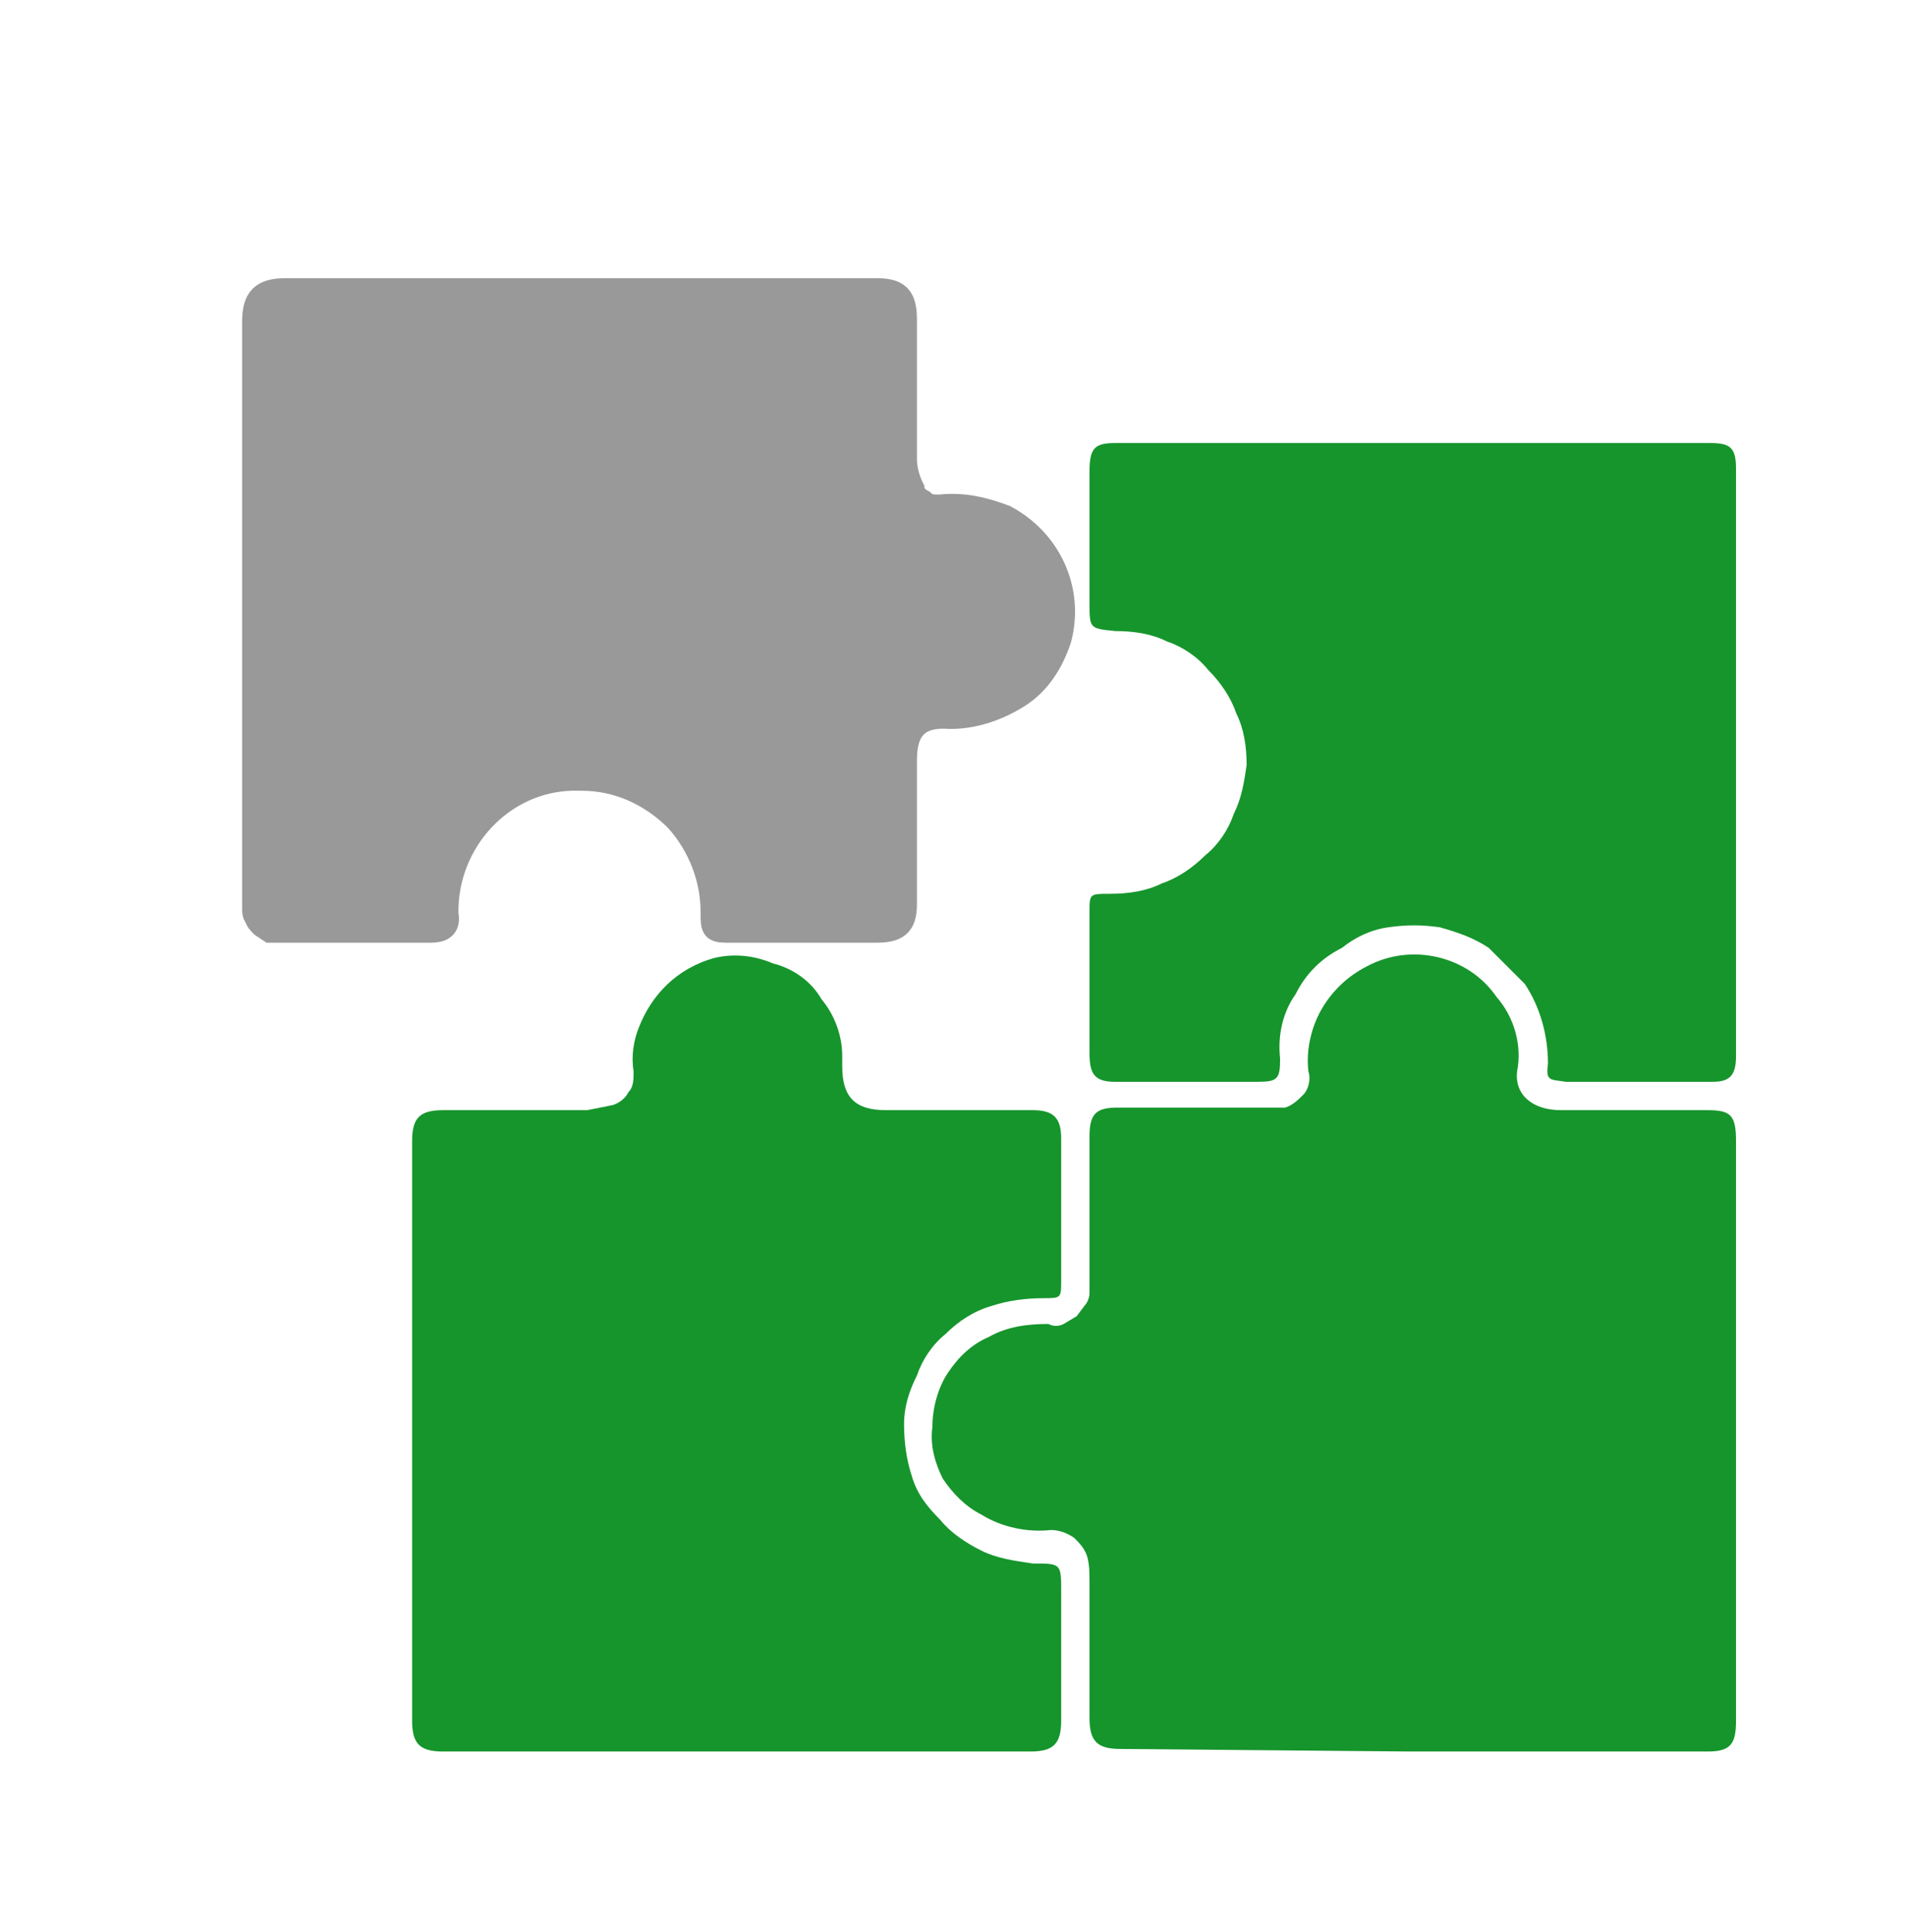
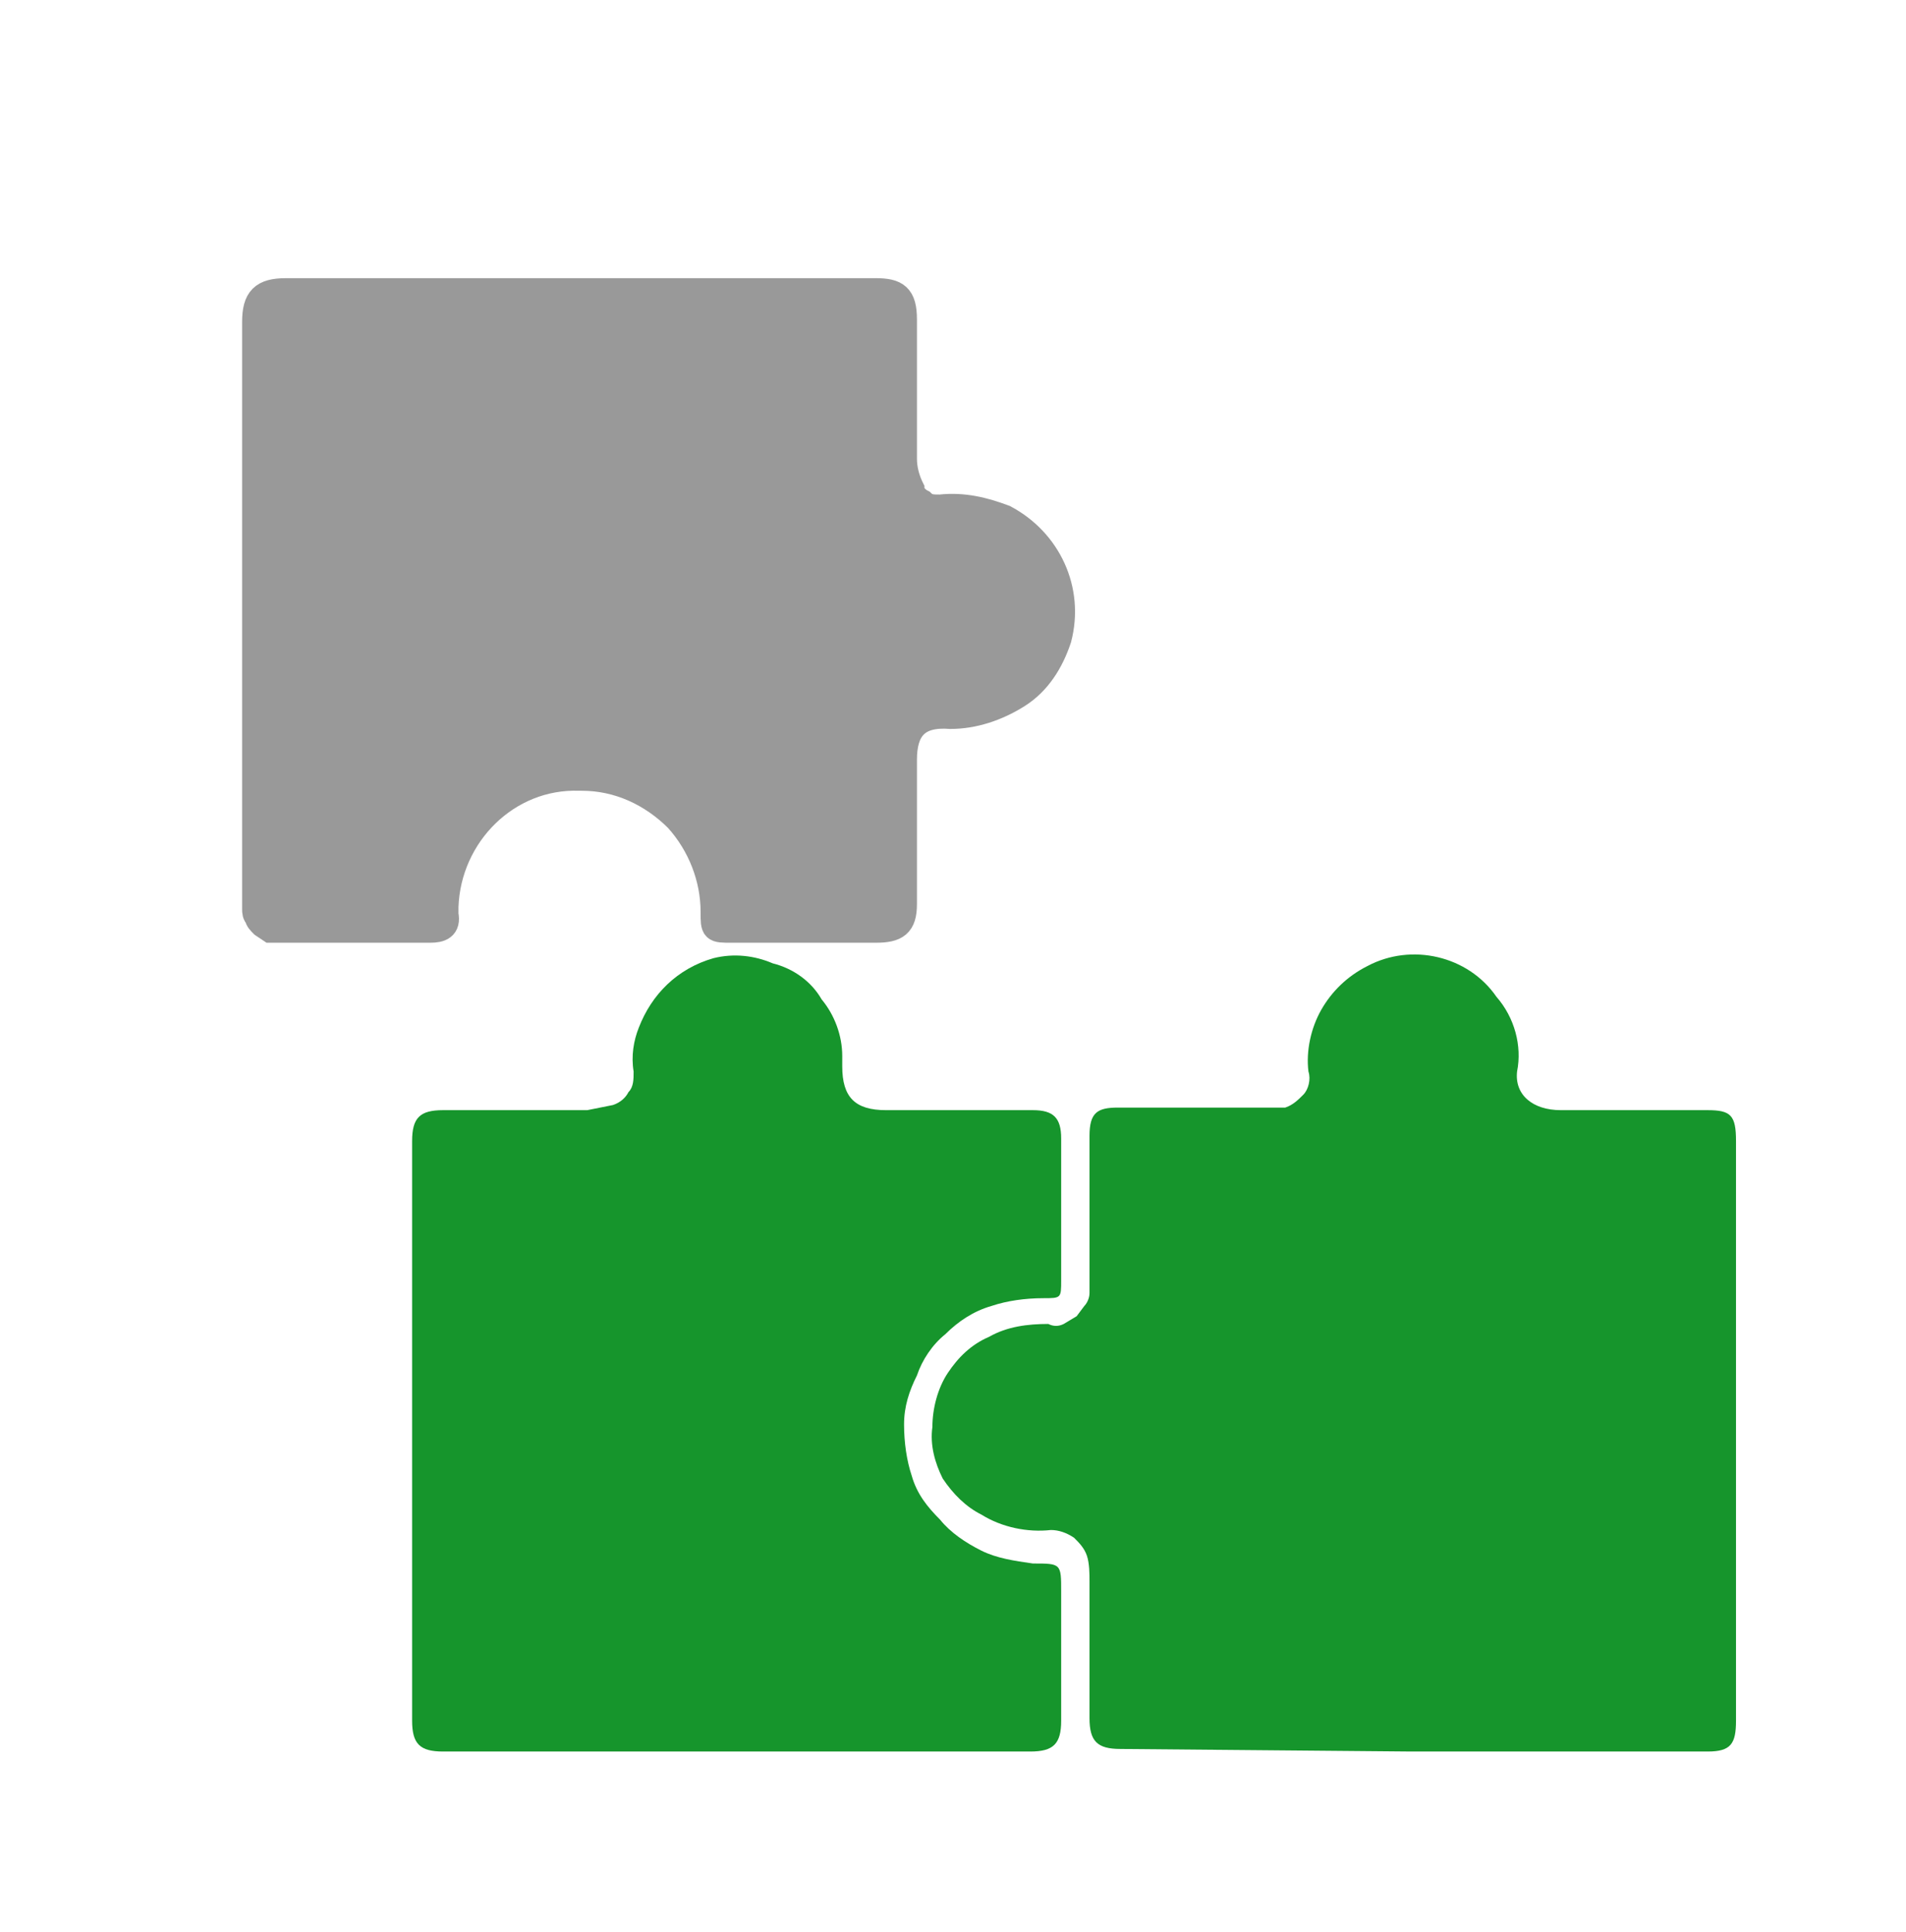
<svg xmlns="http://www.w3.org/2000/svg" version="1.1" id="Livello_1" x="0px" y="0px" viewBox="0 0 74 75" style="enable-background:new 0 0 74 75;" xml:space="preserve">
  <style type="text/css">
	.st0{fill:#16952c;}
	.st1{fill:#999999;stroke:#999999;stroke-miterlimit:10;}
</style>
  <path class="st0" d="M54.8,68h11.5c0.9,0,1.1-0.3,1.1-1.2V44.3c0-1-0.2-1.2-1.1-1.2h-5.7c-1.1,0-1.8-0.6-1.7-1.5  c0.2-1-0.1-2.1-0.8-2.9c-1.1-1.6-3.3-2.1-5-1.2c-0.8,0.4-1.4,1-1.8,1.7c-0.4,0.7-0.6,1.6-0.5,2.4c0.1,0.3,0,0.7-0.2,0.9  c-0.2,0.2-0.4,0.4-0.7,0.5h-6.5c-0.8,0-1.1,0.2-1.1,1.1v6.1c0,0.2-0.1,0.4-0.2,0.5l-0.3,0.4l-0.5,0.3c-0.2,0.1-0.4,0.1-0.6,0  c-0.8,0-1.6,0.1-2.3,0.5c-0.7,0.3-1.2,0.8-1.6,1.4c-0.4,0.6-0.6,1.4-0.6,2.1c-0.1,0.7,0.1,1.4,0.4,2c0.4,0.6,0.9,1.1,1.5,1.4  c0.8,0.5,1.8,0.7,2.7,0.6c0.3,0,0.6,0.1,0.9,0.3c0.2,0.2,0.4,0.4,0.5,0.7c0.1,0.3,0.1,0.7,0.1,1v5.3c0,0.9,0.3,1.2,1.2,1.2L54.8,68z  " />
  <path class="st0" d="M28.6,68H40c0.9,0,1.2-0.3,1.2-1.2v-5c0-1.1,0-1.1-1.1-1.1c-0.7-0.1-1.4-0.2-2-0.5c-0.6-0.3-1.2-0.7-1.6-1.2  c-0.5-0.5-0.9-1-1.1-1.7c-0.2-0.6-0.3-1.3-0.3-2c0-0.7,0.2-1.3,0.5-1.9c0.2-0.6,0.6-1.2,1.1-1.6c0.5-0.5,1.1-0.9,1.8-1.1  c0.6-0.2,1.3-0.3,2-0.3c0.7,0,0.7,0,0.7-0.7v-5.5c0-0.8-0.3-1.1-1.1-1.1h-5.7c-1.2,0-1.7-0.5-1.7-1.7V41c0-0.8-0.3-1.6-0.8-2.2  c-0.4-0.7-1.1-1.2-1.9-1.4c-0.7-0.3-1.5-0.4-2.3-0.2c-1.4,0.4-2.4,1.4-2.9,2.7c-0.2,0.5-0.3,1.1-0.2,1.7c0,0.3,0,0.6-0.2,0.8  c-0.1,0.2-0.3,0.4-0.6,0.5l-1,0.2h-5.6c-0.9,0-1.2,0.3-1.2,1.2v22.5c0,0.9,0.3,1.2,1.2,1.2H28.6z" />
-   <path class="st0" d="M63.6,42h2.9c0.7,0,0.9-0.3,0.9-1V18.2c0-0.8-0.2-1-1-1H43.3c-0.8,0-1,0.2-1,1.1v5.1c0,1,0,1,1,1.1  c0.7,0,1.4,0.1,2,0.4c0.6,0.2,1.2,0.6,1.6,1.1c0.5,0.5,0.9,1.1,1.1,1.7c0.3,0.6,0.4,1.3,0.4,2c-0.1,0.7-0.2,1.3-0.5,1.9  c-0.2,0.6-0.6,1.2-1.1,1.6c-0.5,0.5-1.1,0.9-1.7,1.1c-0.6,0.3-1.3,0.4-2,0.4c-0.8,0-0.8,0-0.8,0.7v5.5c0,0.8,0.2,1.1,1,1.1h5.5  c0.8,0,0.9-0.1,0.9-0.9c-0.1-0.9,0.1-1.8,0.6-2.5c0.4-0.8,1-1.4,1.8-1.8c0.5-0.4,1.1-0.7,1.8-0.8c0.7-0.1,1.3-0.1,2,0  c0.7,0.2,1.3,0.4,1.9,0.8l1.4,1.4c0.6,0.9,0.9,2,0.9,3.1C60,42,60.2,41.9,60.8,42H63.6z" />
  <path class="st1" d="M22.5,11.3H11.1c-0.9,0-1.2,0.3-1.2,1.2v22.8c0,0.1,0,0.2,0.1,0.3c0,0.1,0.1,0.2,0.2,0.3l0.3,0.2h6.2  c0.4,0,0.7-0.1,0.6-0.6v-0.3c0.1-2.8,2.4-5.1,5.2-5c0,0,0.1,0,0.1,0c1.4,0,2.7,0.6,3.7,1.6c0.9,1,1.4,2.3,1.4,3.6  c0,0.7,0,0.7,0.7,0.7H34c0.8,0,1.1-0.2,1.1-1v-5.6c0-1.2,0.5-1.8,1.8-1.7c0.9,0,1.8-0.3,2.6-0.8c0.8-0.5,1.3-1.3,1.6-2.2  c0.5-1.9-0.4-3.8-2.1-4.7c-0.8-0.3-1.6-0.5-2.5-0.4c-0.3,0-0.5,0-0.7-0.2c-0.2-0.1-0.4-0.3-0.4-0.5c-0.2-0.4-0.3-0.8-0.3-1.2v-5.4  c0-0.9-0.3-1.1-1.1-1.1L22.5,11.3z" />
</svg>